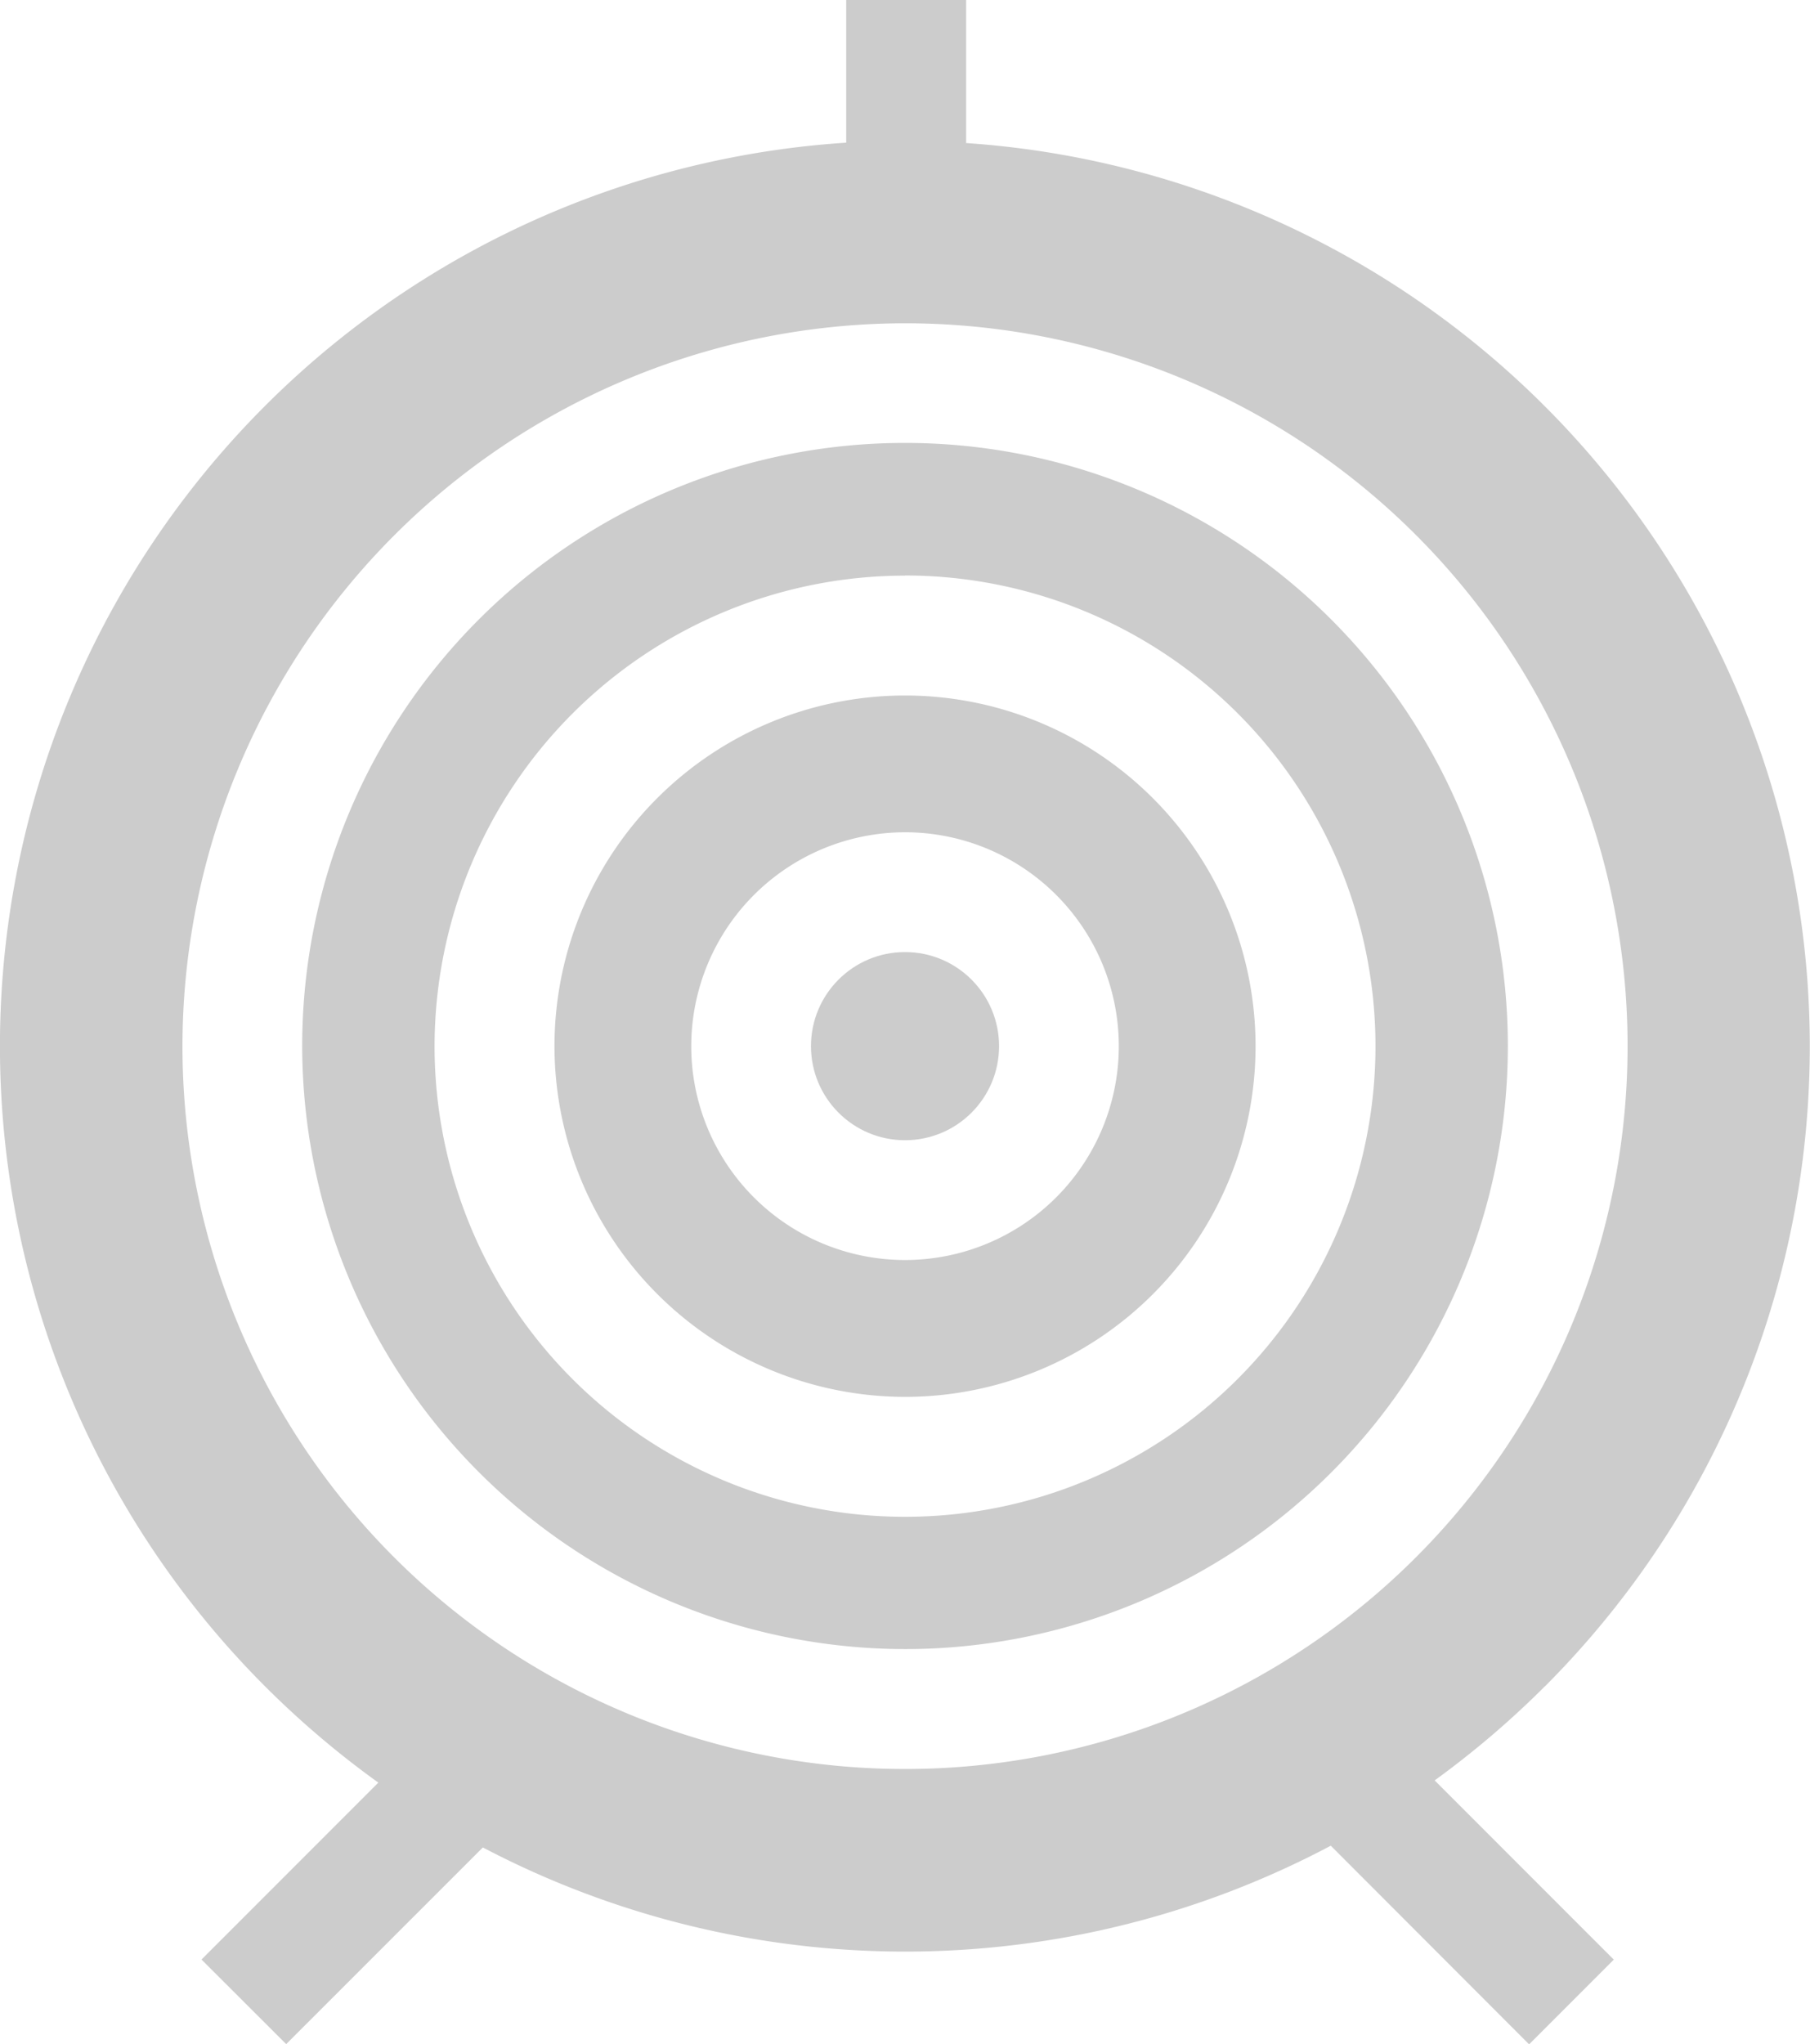
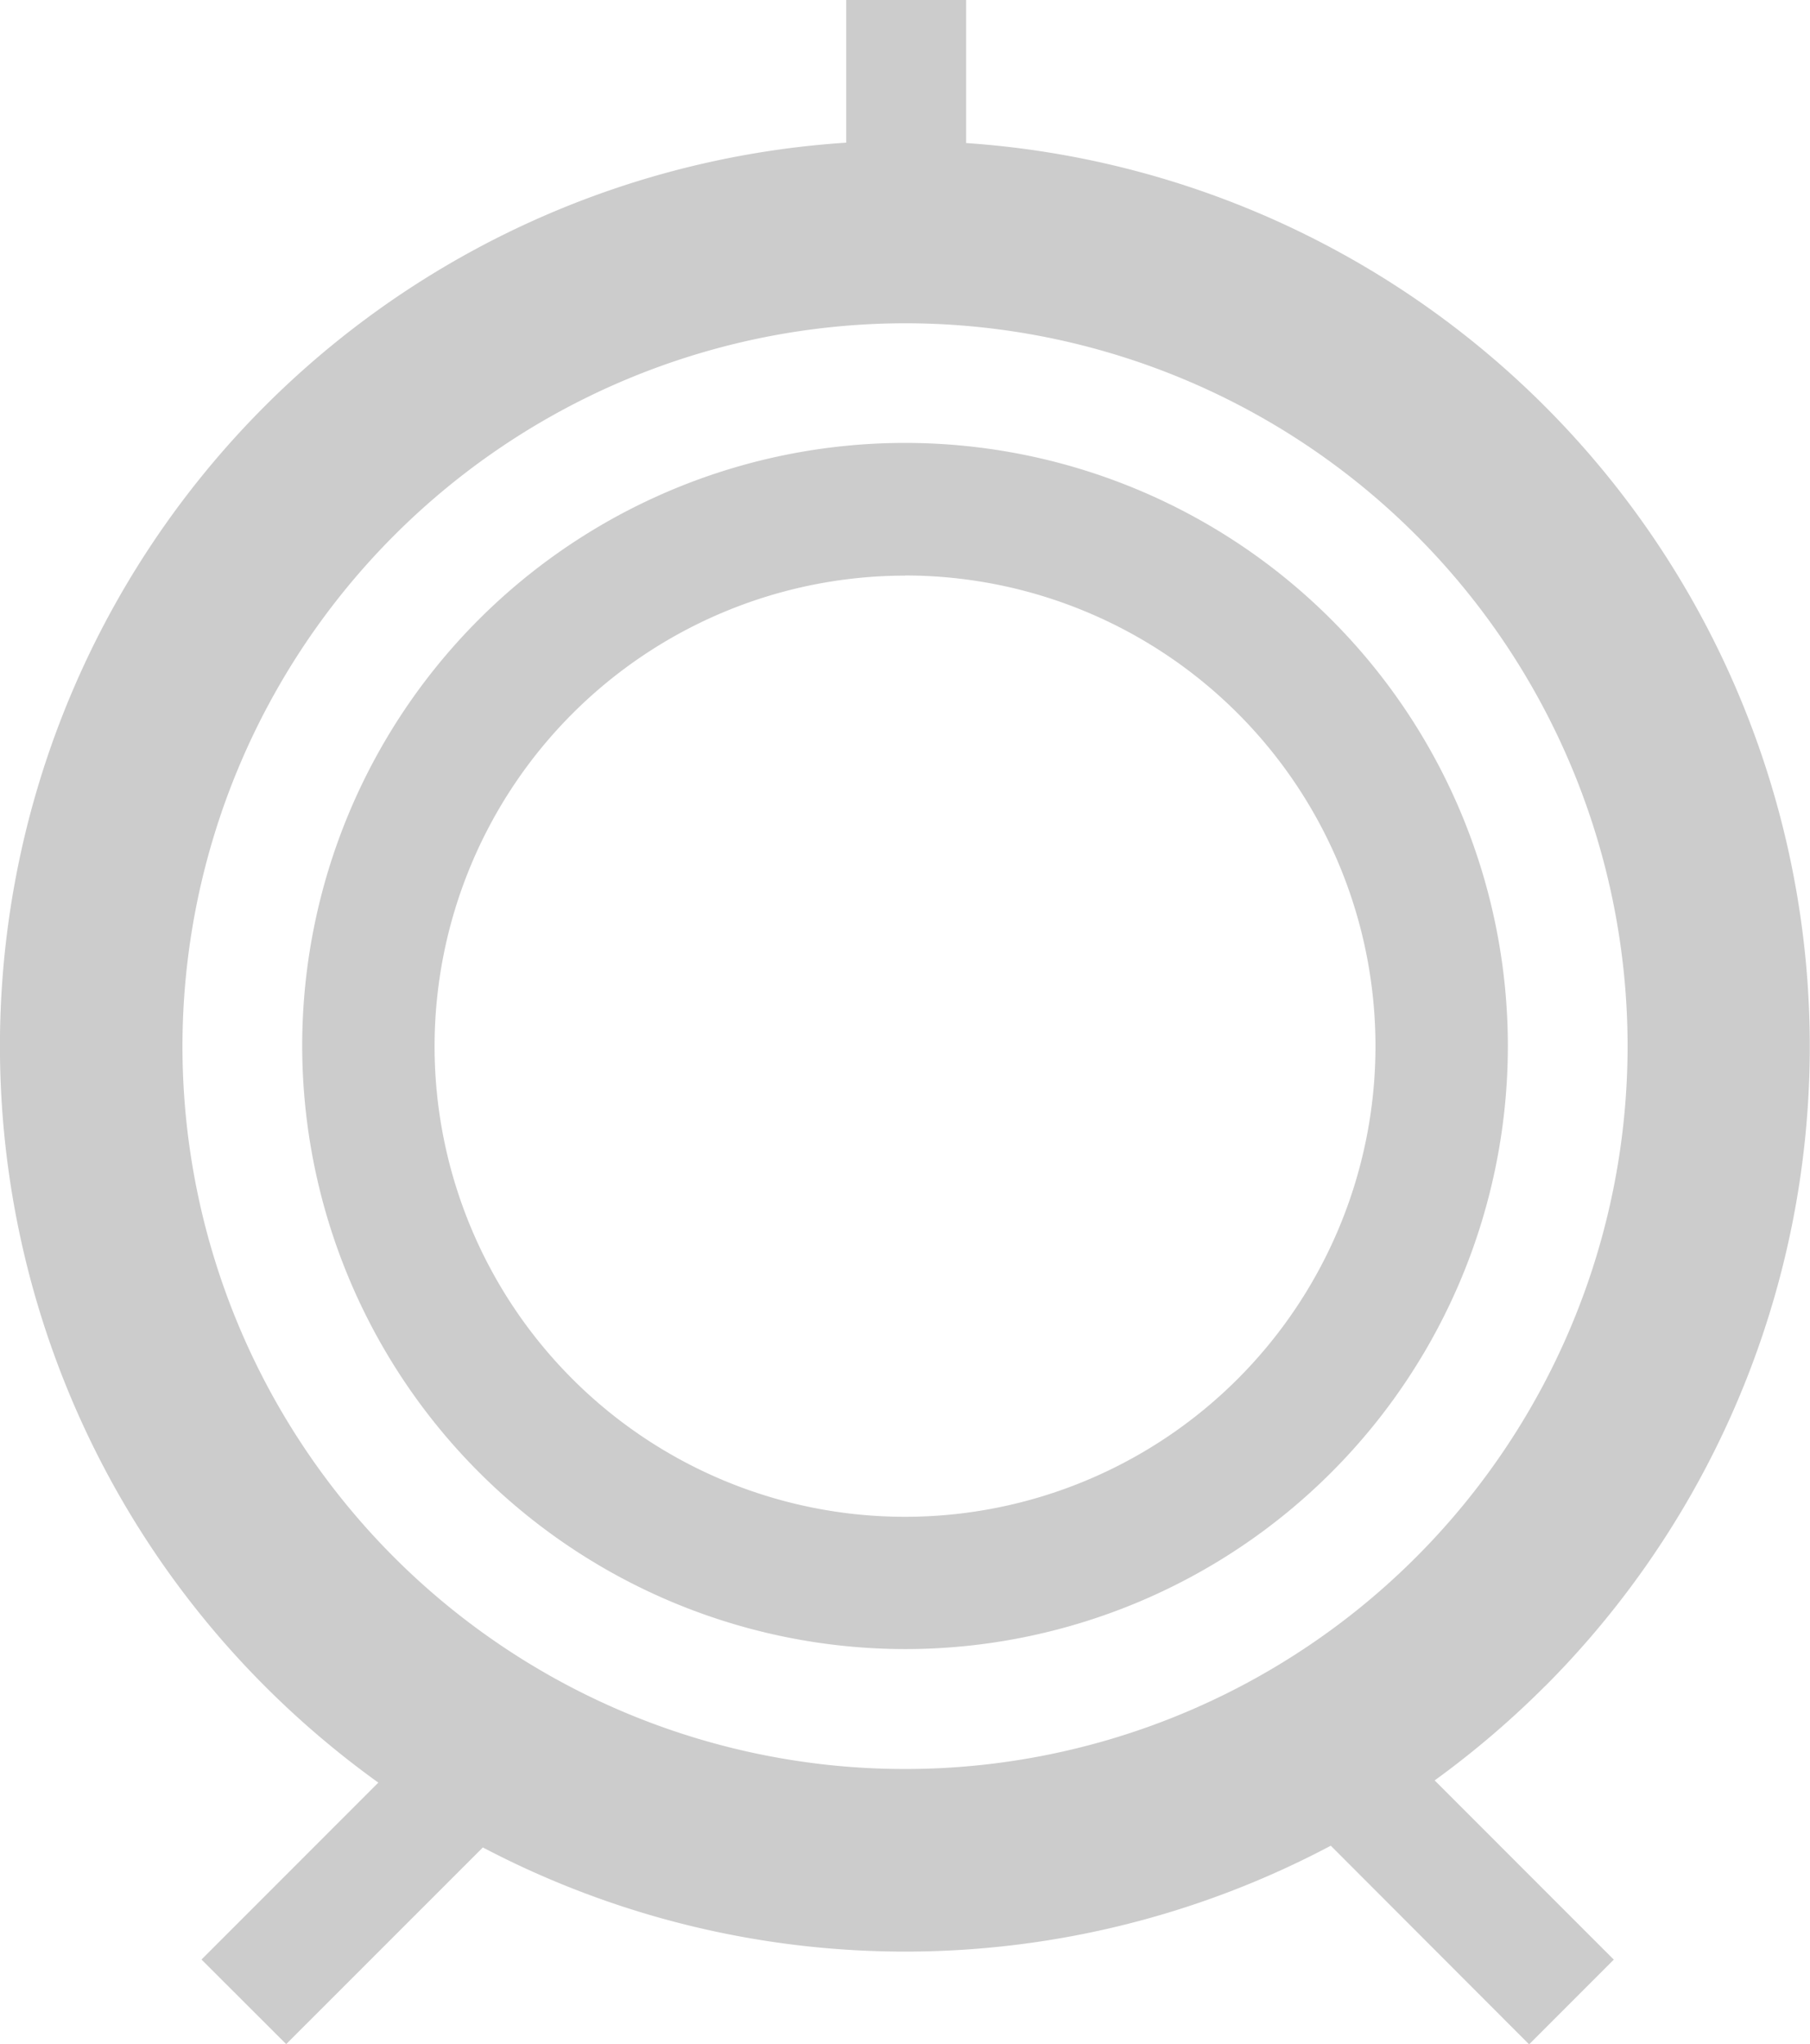
<svg xmlns="http://www.w3.org/2000/svg" id="XMLID_1469_" width="39.243" height="44.302" viewBox="0 0 39.243 44.302">
-   <ellipse id="XMLID_1470_" cx="2.039" cy="2.039" rx="2.039" ry="2.039" transform="translate(17.583 20.633)" fill="#ccc" />
-   <path id="XMLID_1473_" d="M175.745,189.366a7.6,7.6,0,1,0-7.6-7.6,7.609,7.609,0,0,0,7.6,7.6Zm0-12.236a4.635,4.635,0,1,1-4.635,4.635A4.64,4.64,0,0,1,175.745,177.13Z" transform="translate(-156.123 -159.093)" fill="#ccc" />
  <path id="XMLID_1476_" d="M118.013,137.1a13.07,13.07,0,1,0-13.07-13.07A13.085,13.085,0,0,0,118.013,137.1Zm0-23.267a10.2,10.2,0,1,1-10.2,10.2A10.208,10.208,0,0,1,118.013,113.836Z" transform="translate(-98.391 -101.361)" fill="#ccc" />
  <path id="XMLID_1479_" d="M62.727,36.547A19.622,19.622,0,0,0,50.178,3.1V0h-2.6V3.092a19.621,19.621,0,0,0-12.6,33.455,19.871,19.871,0,0,0,2.456,2.086L33.6,42.467,35.436,44.3,39.7,40.038A19.7,19.7,0,0,0,58.084,40l4.3,4.305,1.836-1.836-3.884-3.884a19.877,19.877,0,0,0,2.387-2.036ZM48.853,7.006A15.666,15.666,0,1,1,33.187,22.672,15.684,15.684,0,0,1,48.853,7.006Z" transform="translate(-29.231 0)" fill="#ccc" />
</svg>